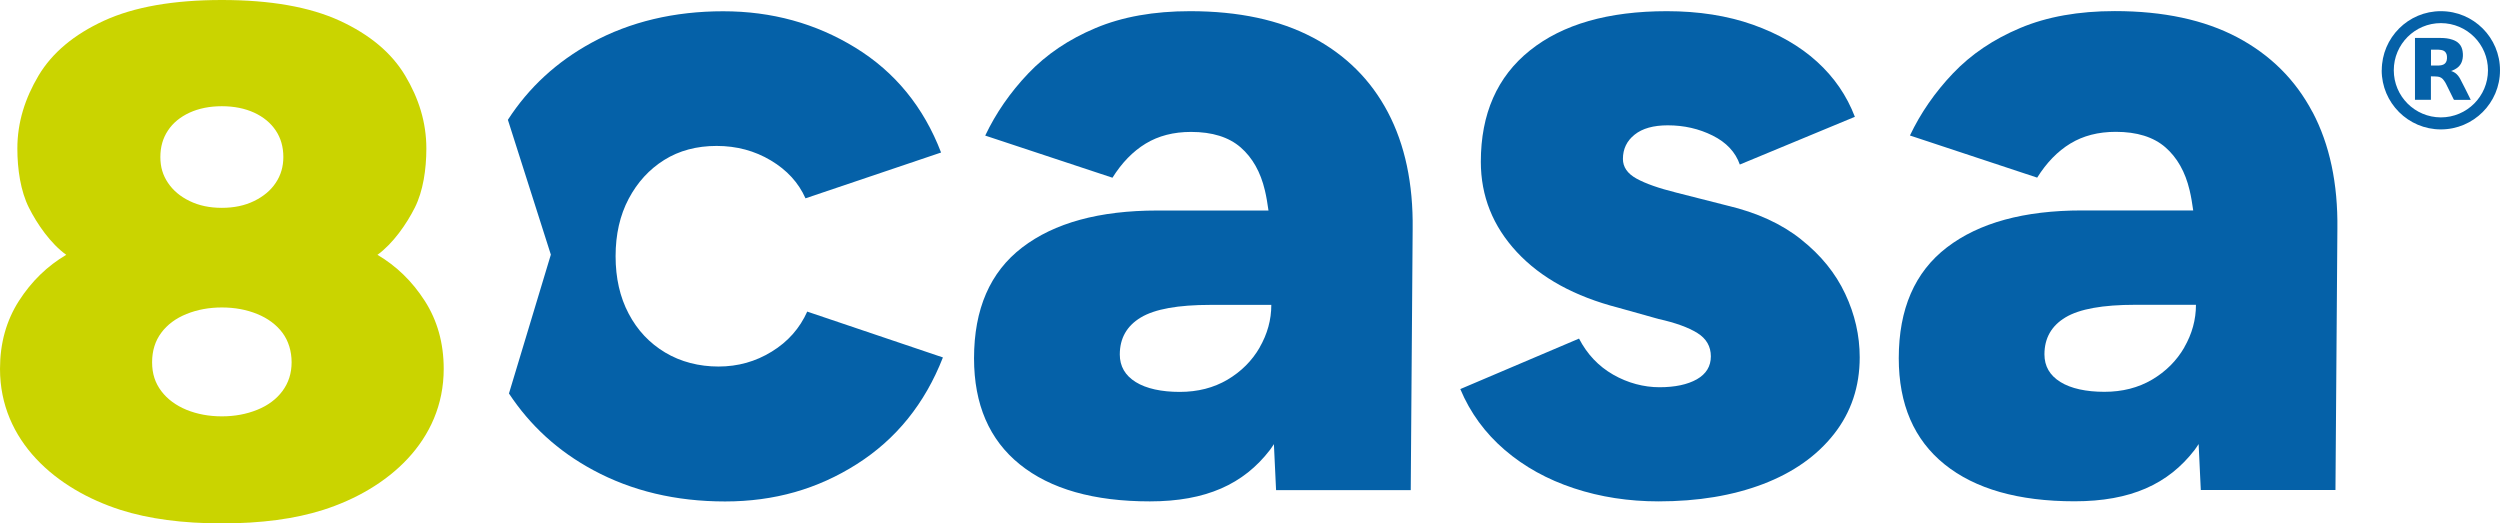
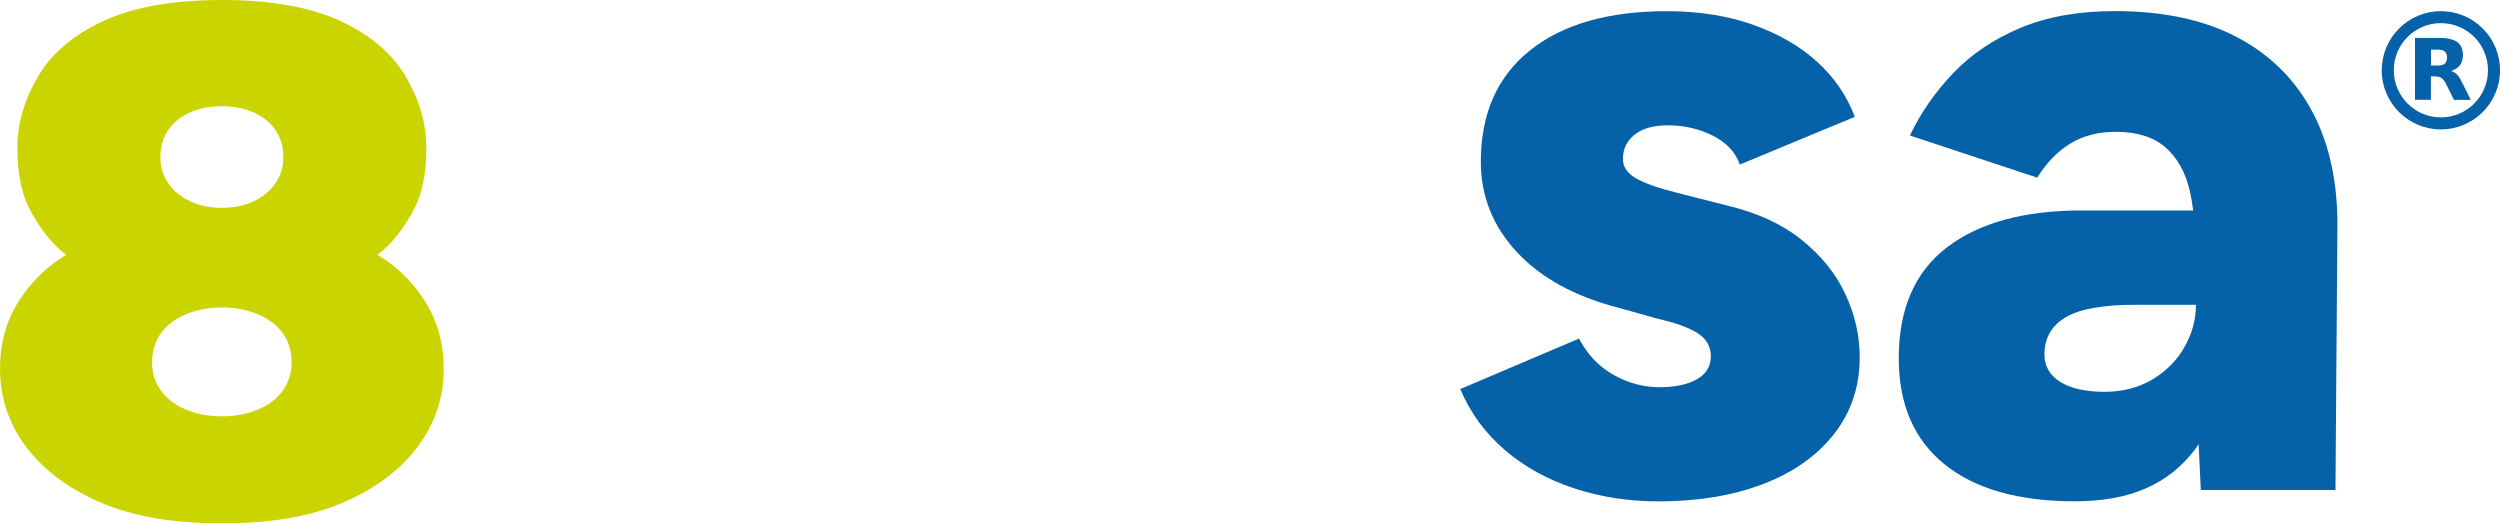
<svg xmlns="http://www.w3.org/2000/svg" id="Livello_2" viewBox="0 0 299.63 62.73">
  <defs>
    <style>.cls-1{fill:#cad400;}.cls-2{fill:#0561a8;}</style>
  </defs>
  <g id="Livello_1-2">
    <path class="cls-1" d="m26.59,62.73c-4.71,0-8.75-.54-12.12-1.61C6.71,58.64,0,52.86,0,44.21c0-3.08.76-5.79,2.27-8.15,1.51-2.35,3.4-4.18,5.67-5.52-1.86-1.33-3.49-3.68-4.48-5.66s-1.38-4.59-1.38-7.08c0-3.14.92-6.01,2.54-8.74,1.63-2.73,4.24-4.92,7.85-6.58C16.07.83,20.78,0,26.59,0c5.81,0,10.52.83,14.12,2.48,3.6,1.66,6.22,3.85,7.85,6.58s2.54,5.6,2.54,8.74c0,2.5-.39,5.11-1.38,7.08s-2.62,4.32-4.48,5.66c2.27,1.34,4.16,3.17,5.67,5.52,1.51,2.35,2.27,5.07,2.27,8.15,0,8.65-6.71,14.44-14.47,16.91-3.37,1.07-7.41,1.61-12.12,1.61Zm0-12.83c1.53,0,2.94-.26,4.23-.78,1.29-.52,2.3-1.27,3.03-2.25.73-.98,1.1-2.13,1.1-3.45s-.37-2.56-1.1-3.54c-.74-.98-1.75-1.73-3.03-2.25s-2.69-.78-4.23-.78c-1.53,0-2.94.26-4.23.78s-2.3,1.27-3.03,2.25c-.73.98-1.1,2.16-1.1,3.54s.37,2.48,1.1,3.45c.74.98,1.75,1.72,3.03,2.25,1.29.52,2.69.78,4.23.78Zm0-24.99c1.46,0,2.75-.27,3.87-.82s1.99-1.27,2.59-2.18c.61-.91.91-1.94.91-3.09,0-1.21-.3-2.27-.91-3.18-.61-.91-1.47-1.62-2.59-2.14-1.12-.51-2.41-.77-3.87-.77-1.46,0-2.75.26-3.87.77-1.12.52-1.99,1.23-2.59,2.14-.61.91-.91,1.97-.91,3.18s.3,2.18.91,3.09c.61.91,1.47,1.64,2.59,2.18,1.12.55,2.41.82,3.87.82Z" />
-     <path class="cls-2" d="m157.31,4.48c-3.96-2.09-8.86-3.14-14.68-3.14-4.33,0-8.11.67-11.32,2.02-3.22,1.35-5.9,3.16-8.07,5.44-2.17,2.28-3.89,4.77-5.16,7.45l15.25,5.05c1.12-1.79,2.45-3.16,3.98-4.09,1.53-.93,3.34-1.4,5.44-1.4,2.54,0,4.52.62,5.94,1.85,1.42,1.24,2.39,2.95,2.91,5.16.18.74.31,1.56.43,2.41h-13.32c-6.95,0-12.35,1.48-16.2,4.43-3.85,2.95-5.77,7.38-5.77,13.28,0,5.53,1.83,9.77,5.49,12.72,3.66,2.95,8.86,4.43,15.58,4.43s11.23-2.05,14.4-6.17c.17-.22.31-.46.47-.69l.26,5.51h16.14l.23-31.28c.07-5.45-.92-10.12-2.97-14.01-2.05-3.89-5.06-6.87-9.02-8.97Zm-6.33,37.16c-.93,1.61-2.23,2.9-3.87,3.87-1.65.97-3.55,1.46-5.72,1.46s-4-.39-5.27-1.18c-1.27-.79-1.91-1.89-1.91-3.31,0-1.94.84-3.42,2.52-4.43,1.68-1.01,4.46-1.51,8.35-1.51h7.29c0,1.79-.47,3.49-1.4,5.1Z" />
    <path class="cls-2" d="m215.86,28.69c-2.35-1.87-5.29-3.21-8.8-4.04l-6.17-1.57c-2.09-.52-3.68-1.08-4.76-1.68-1.08-.6-1.62-1.38-1.62-2.35,0-1.2.47-2.17,1.4-2.91.93-.75,2.26-1.12,3.98-1.12,1.94,0,3.74.41,5.38,1.23,1.64.82,2.73,1.98,3.25,3.47l13.79-5.72c-.97-2.54-2.48-4.74-4.54-6.61-2.06-1.87-4.62-3.34-7.68-4.43-3.06-1.08-6.5-1.62-10.31-1.62-7.02,0-12.5,1.57-16.42,4.71-3.92,3.14-5.88,7.59-5.88,13.34,0,4.11,1.44,7.72,4.32,10.82,2.88,3.1,6.93,5.32,12.16,6.67l4.82,1.35c2.02.45,3.57,1.01,4.65,1.68,1.08.67,1.62,1.61,1.62,2.8s-.56,2.11-1.68,2.75c-1.12.63-2.62.95-4.48.95s-3.79-.5-5.55-1.51c-1.76-1.01-3.12-2.45-4.09-4.32l-14.23,6.05c1.19,2.84,2.97,5.27,5.32,7.29,2.35,2.02,5.12,3.55,8.3,4.6,3.17,1.05,6.56,1.57,10.15,1.57,4.71,0,8.87-.69,12.5-2.07,3.62-1.38,6.46-3.38,8.52-6,2.05-2.61,3.08-5.68,3.08-9.19,0-2.62-.58-5.16-1.74-7.62-1.16-2.47-2.91-4.63-5.27-6.5Z" />
    <path class="cls-2" d="m277.16,13.44c-2.05-3.89-5.06-6.87-9.02-8.97-3.96-2.09-8.86-3.14-14.68-3.14-4.33,0-8.11.67-11.32,2.02-3.22,1.35-5.9,3.16-8.07,5.44-2.17,2.28-3.89,4.77-5.16,7.45l15.25,5.05c1.12-1.79,2.45-3.16,3.98-4.09,1.53-.93,3.34-1.4,5.44-1.4,2.54,0,4.52.62,5.94,1.85,1.42,1.24,2.39,2.95,2.91,5.16.18.74.31,1.56.43,2.41h-13.32c-6.95,0-12.35,1.48-16.2,4.43-3.85,2.95-5.77,7.38-5.77,13.28,0,5.53,1.83,9.77,5.49,12.72,3.66,2.95,8.86,4.43,15.58,4.43s11.23-2.05,14.4-6.17c.17-.22.31-.46.47-.69l.26,5.51h16.14l.23-31.28c.07-5.45-.92-10.12-2.97-14.01Zm-15.36,28.19c-.93,1.61-2.23,2.9-3.87,3.87-1.65.97-3.55,1.46-5.72,1.46s-4-.39-5.27-1.18c-1.27-.79-1.91-1.89-1.91-3.31,0-1.94.84-3.42,2.52-4.43,1.68-1.01,4.46-1.51,8.35-1.51h7.29c0,1.79-.47,3.49-1.4,5.1Z" />
-     <path class="cls-2" d="m96.76,37.32c-.9,2.02-2.32,3.63-4.26,4.82-1.94,1.2-4.07,1.79-6.39,1.79s-4.52-.56-6.39-1.68c-1.87-1.12-3.33-2.67-4.37-4.65-1.05-1.98-1.57-4.28-1.57-6.89s.52-4.91,1.57-6.89c1.05-1.98,2.47-3.53,4.26-4.65,1.79-1.12,3.89-1.68,6.28-1.68s4.56.58,6.5,1.74c1.94,1.16,3.32,2.67,4.15,4.54l16.25-5.49c-2.09-5.45-5.51-9.64-10.26-12.56s-10.03-4.37-15.86-4.37-11.15,1.25-15.75,3.76c-4.2,2.29-7.54,5.37-10.05,9.25l5.15,16.16-5.02,16.64c2.54,3.85,5.89,6.92,10.09,9.18,4.63,2.5,9.9,3.76,15.81,3.76s11.1-1.49,15.8-4.48c4.71-2.99,8.15-7.25,10.31-12.78l-16.25-5.49Z" />
    <path class="cls-2" d="m285.46,8.42c0-3.91,3.18-7.09,7.09-7.08,3.92,0,7.09,3.18,7.08,7.09,0,3.91-3.18,7.08-7.09,7.08-3.91,0-7.09-3.18-7.09-7.09Zm1.44,0c0,3.12,2.52,5.64,5.64,5.65,3.12,0,5.65-2.53,5.65-5.65,0-3.12-2.52-5.64-5.64-5.65-3.12,0-5.65,2.53-5.65,5.65Z" />
    <path class="cls-2" d="m296.14,11.97h-.07c-.63,0-1.27,0-1.9,0-.05,0-.07-.02-.09-.06-.31-.63-.61-1.25-.93-1.88-.07-.14-.16-.28-.26-.41-.18-.26-.43-.41-.74-.44-.26-.03-.53-.02-.8-.03v2.81h-1.91v-7.41s.03,0,.05,0c1.01,0,2.01,0,3.02,0,.49,0,.97.05,1.43.21.3.1.58.25.8.49.24.25.36.57.41.91.06.38.05.75-.06,1.12-.14.49-.47.83-.92,1.06-.13.06-.26.11-.4.17.17.05.32.12.47.22.27.19.47.45.62.73.21.39.4.78.6,1.17.21.42.42.85.63,1.27,0,.02.02.04.03.07Zm-4.78-6.03v1.91c.32,0,.64,0,.96,0,.12,0,.24-.03.35-.05.29-.07.49-.25.57-.55.04-.17.05-.35.03-.53-.01-.13-.05-.26-.12-.38-.13-.22-.33-.31-.57-.35-.41-.07-.82-.02-1.23-.04Z" />
  </g>
</svg>